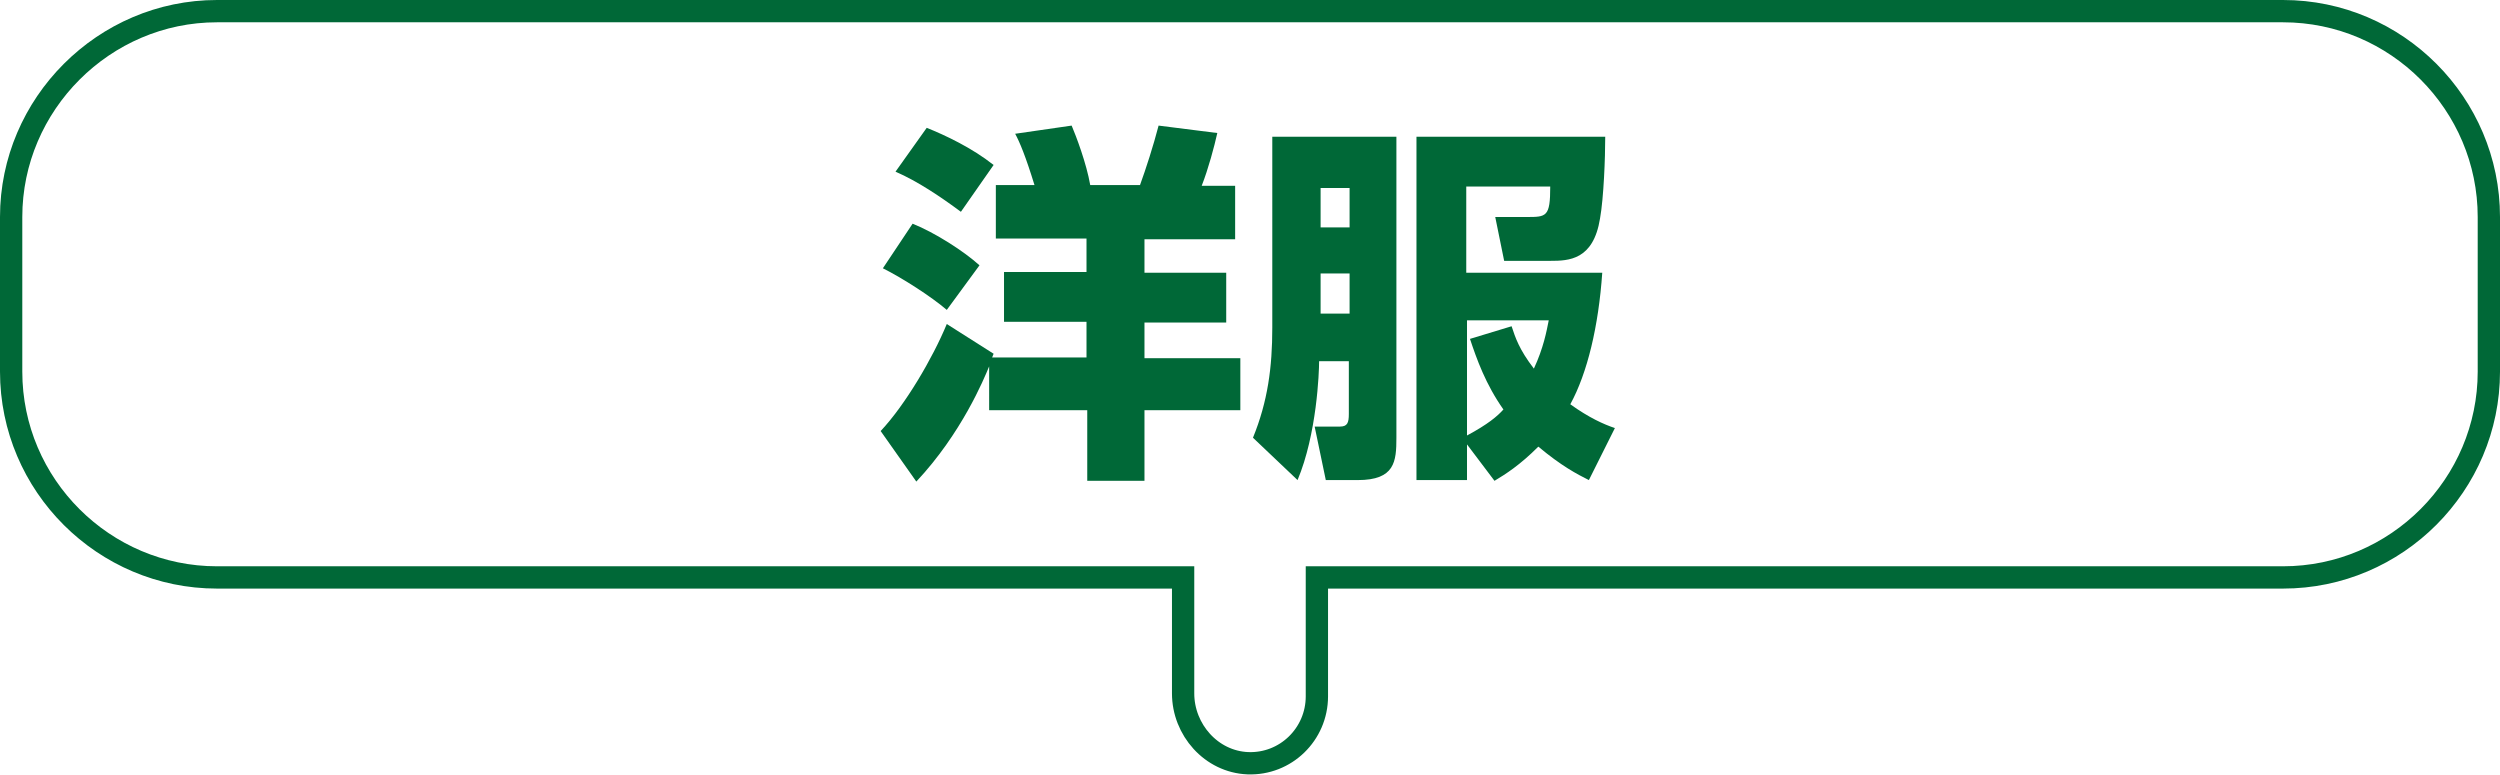
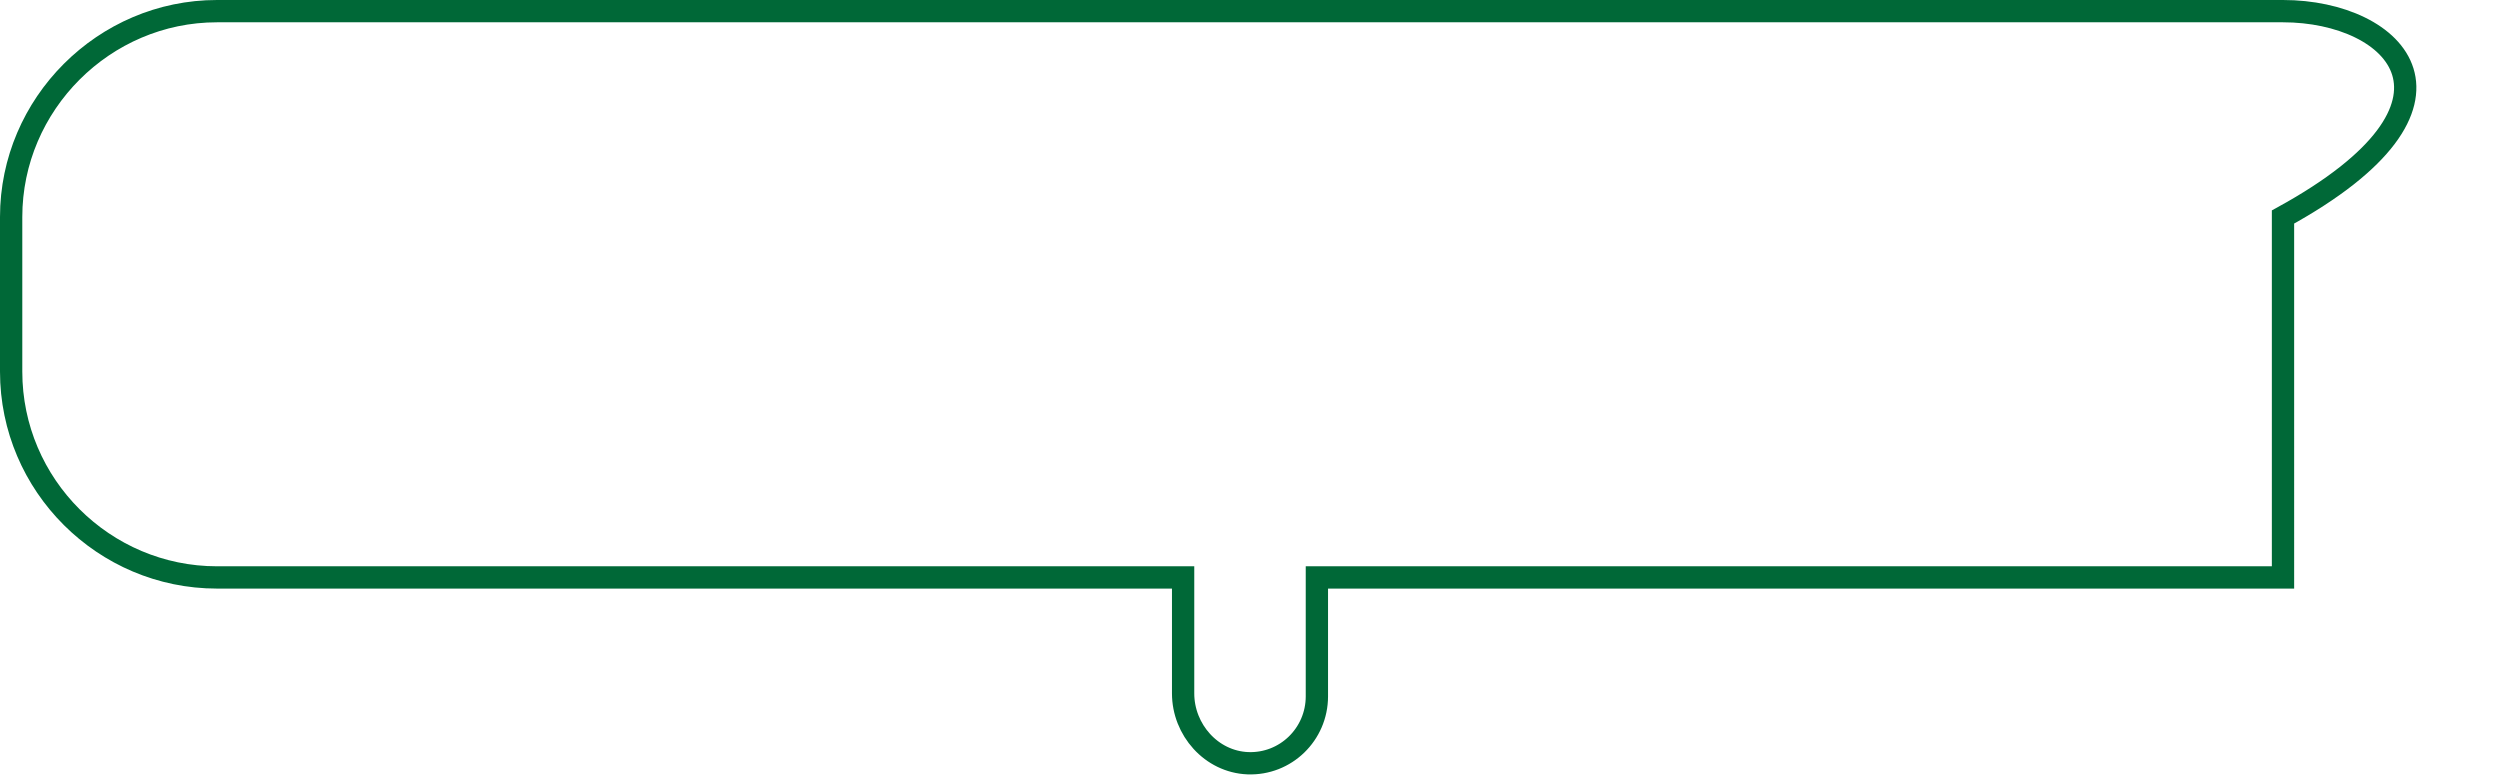
<svg xmlns="http://www.w3.org/2000/svg" version="1.1" id="レイヤー_1" x="0px" y="0px" viewBox="0 0 336.4 104.3" style="enable-background:new 0 0 336.4 104.3;" xml:space="preserve">
  <style type="text/css">
	.st0{fill:none;stroke:#006837;stroke-width:3;stroke-miterlimit:10;}
	.st1{fill:#006837;}
</style>
-   <path class="st0" d="M307.2,1.5H29.2C14,1.5,1.5,14,1.5,29.2v20.8c0,15.3,12.5,27.7,27.7,27.7h130v15.6c0,4.9,3.8,9.2,8.7,9.4  c5.1,0.2,9.3-3.9,9.3-9v-16h130c15.3,0,27.7-12.5,27.7-27.7V29.2C334.9,14,322.5,1.5,307.2,1.5z" />
+   <path class="st0" d="M307.2,1.5H29.2C14,1.5,1.5,14,1.5,29.2v20.8c0,15.3,12.5,27.7,27.7,27.7h130v15.6c0,4.9,3.8,9.2,8.7,9.4  c5.1,0.2,9.3-3.9,9.3-9v-16h130V29.2C334.9,14,322.5,1.5,307.2,1.5z" />
  <g>
-     <path class="st1" d="M133.1,49.3c-0.7,1.7-3.7,9-9.8,15.5l-4.8-6.8c3.3-3.5,7-9.8,8.9-14.4l6.3,4c-0.1,0.2-0.1,0.3-0.2,0.5h12.7   v-4.8h-11.1v-6.7h11.1v-4.5H134v-7.2h5.2c-1.2-3.9-2-5.8-2.6-6.9l7.6-1.1c0.6,1.4,2,5.1,2.5,8h6.7c0.8-2.2,1.8-5.3,2.5-8l7.9,1   c-0.4,1.8-1.2,4.8-2.1,7.1h4.5v7.2H154v4.5h11v6.7h-11v4.8h12.9v7H154v9.5h-7.7v-9.5h-13.2V49.3z M122.8,30.1c3,1.2,6.9,3.7,9,5.6   l-4.4,6c-2.1-1.8-6-4.3-8.6-5.6L122.8,30.1z M124.7,17.2c2.5,1,6.1,2.7,9,5l-4.4,6.3c-2.7-2-5.8-4.1-8.8-5.4L124.7,17.2z" />
-     <path class="st1" d="M171.2,18.4h16.7v40.5c0,3.2-0.2,5.7-5.2,5.7h-4.3l-1.5-7.2h3.4c1,0,1.2-0.5,1.2-1.7v-7.1h-4   c0,1.5-0.3,9.8-2.9,16l-6-5.7c2-4.9,2.6-9.5,2.6-14.8V18.4z M177.7,25.3v5.3h3.9v-5.3H177.7z M177.7,36.8v5.4h3.9v-5.4H177.7z    M197.4,59.8v4.8h-6.8V18.4h25.4c0,2.8-0.2,8.2-0.7,11c-0.9,5.6-4.2,5.7-6.7,5.7h-6.2l-1.2-5.9h4.2c2.7,0,3.2,0,3.2-4.1h-11.3v11.6   h18.3c-0.5,7.2-2,13.5-4.3,17.7c2.5,1.8,4.5,2.7,6,3.2l-3.5,7c-1.6-0.8-3.7-1.9-6.8-4.5c-2.5,2.5-4.4,3.7-5.9,4.6L197.4,59.8z    M203.4,43.9c0.5,1.5,1,3.1,3,5.7c1.3-2.8,1.7-5,2-6.5h-11v15.5c2.8-1.5,4.1-2.6,4.9-3.5c-2.4-3.4-3.6-6.8-4.5-9.5L203.4,43.9z" />
-   </g>
+     </g>
</svg>